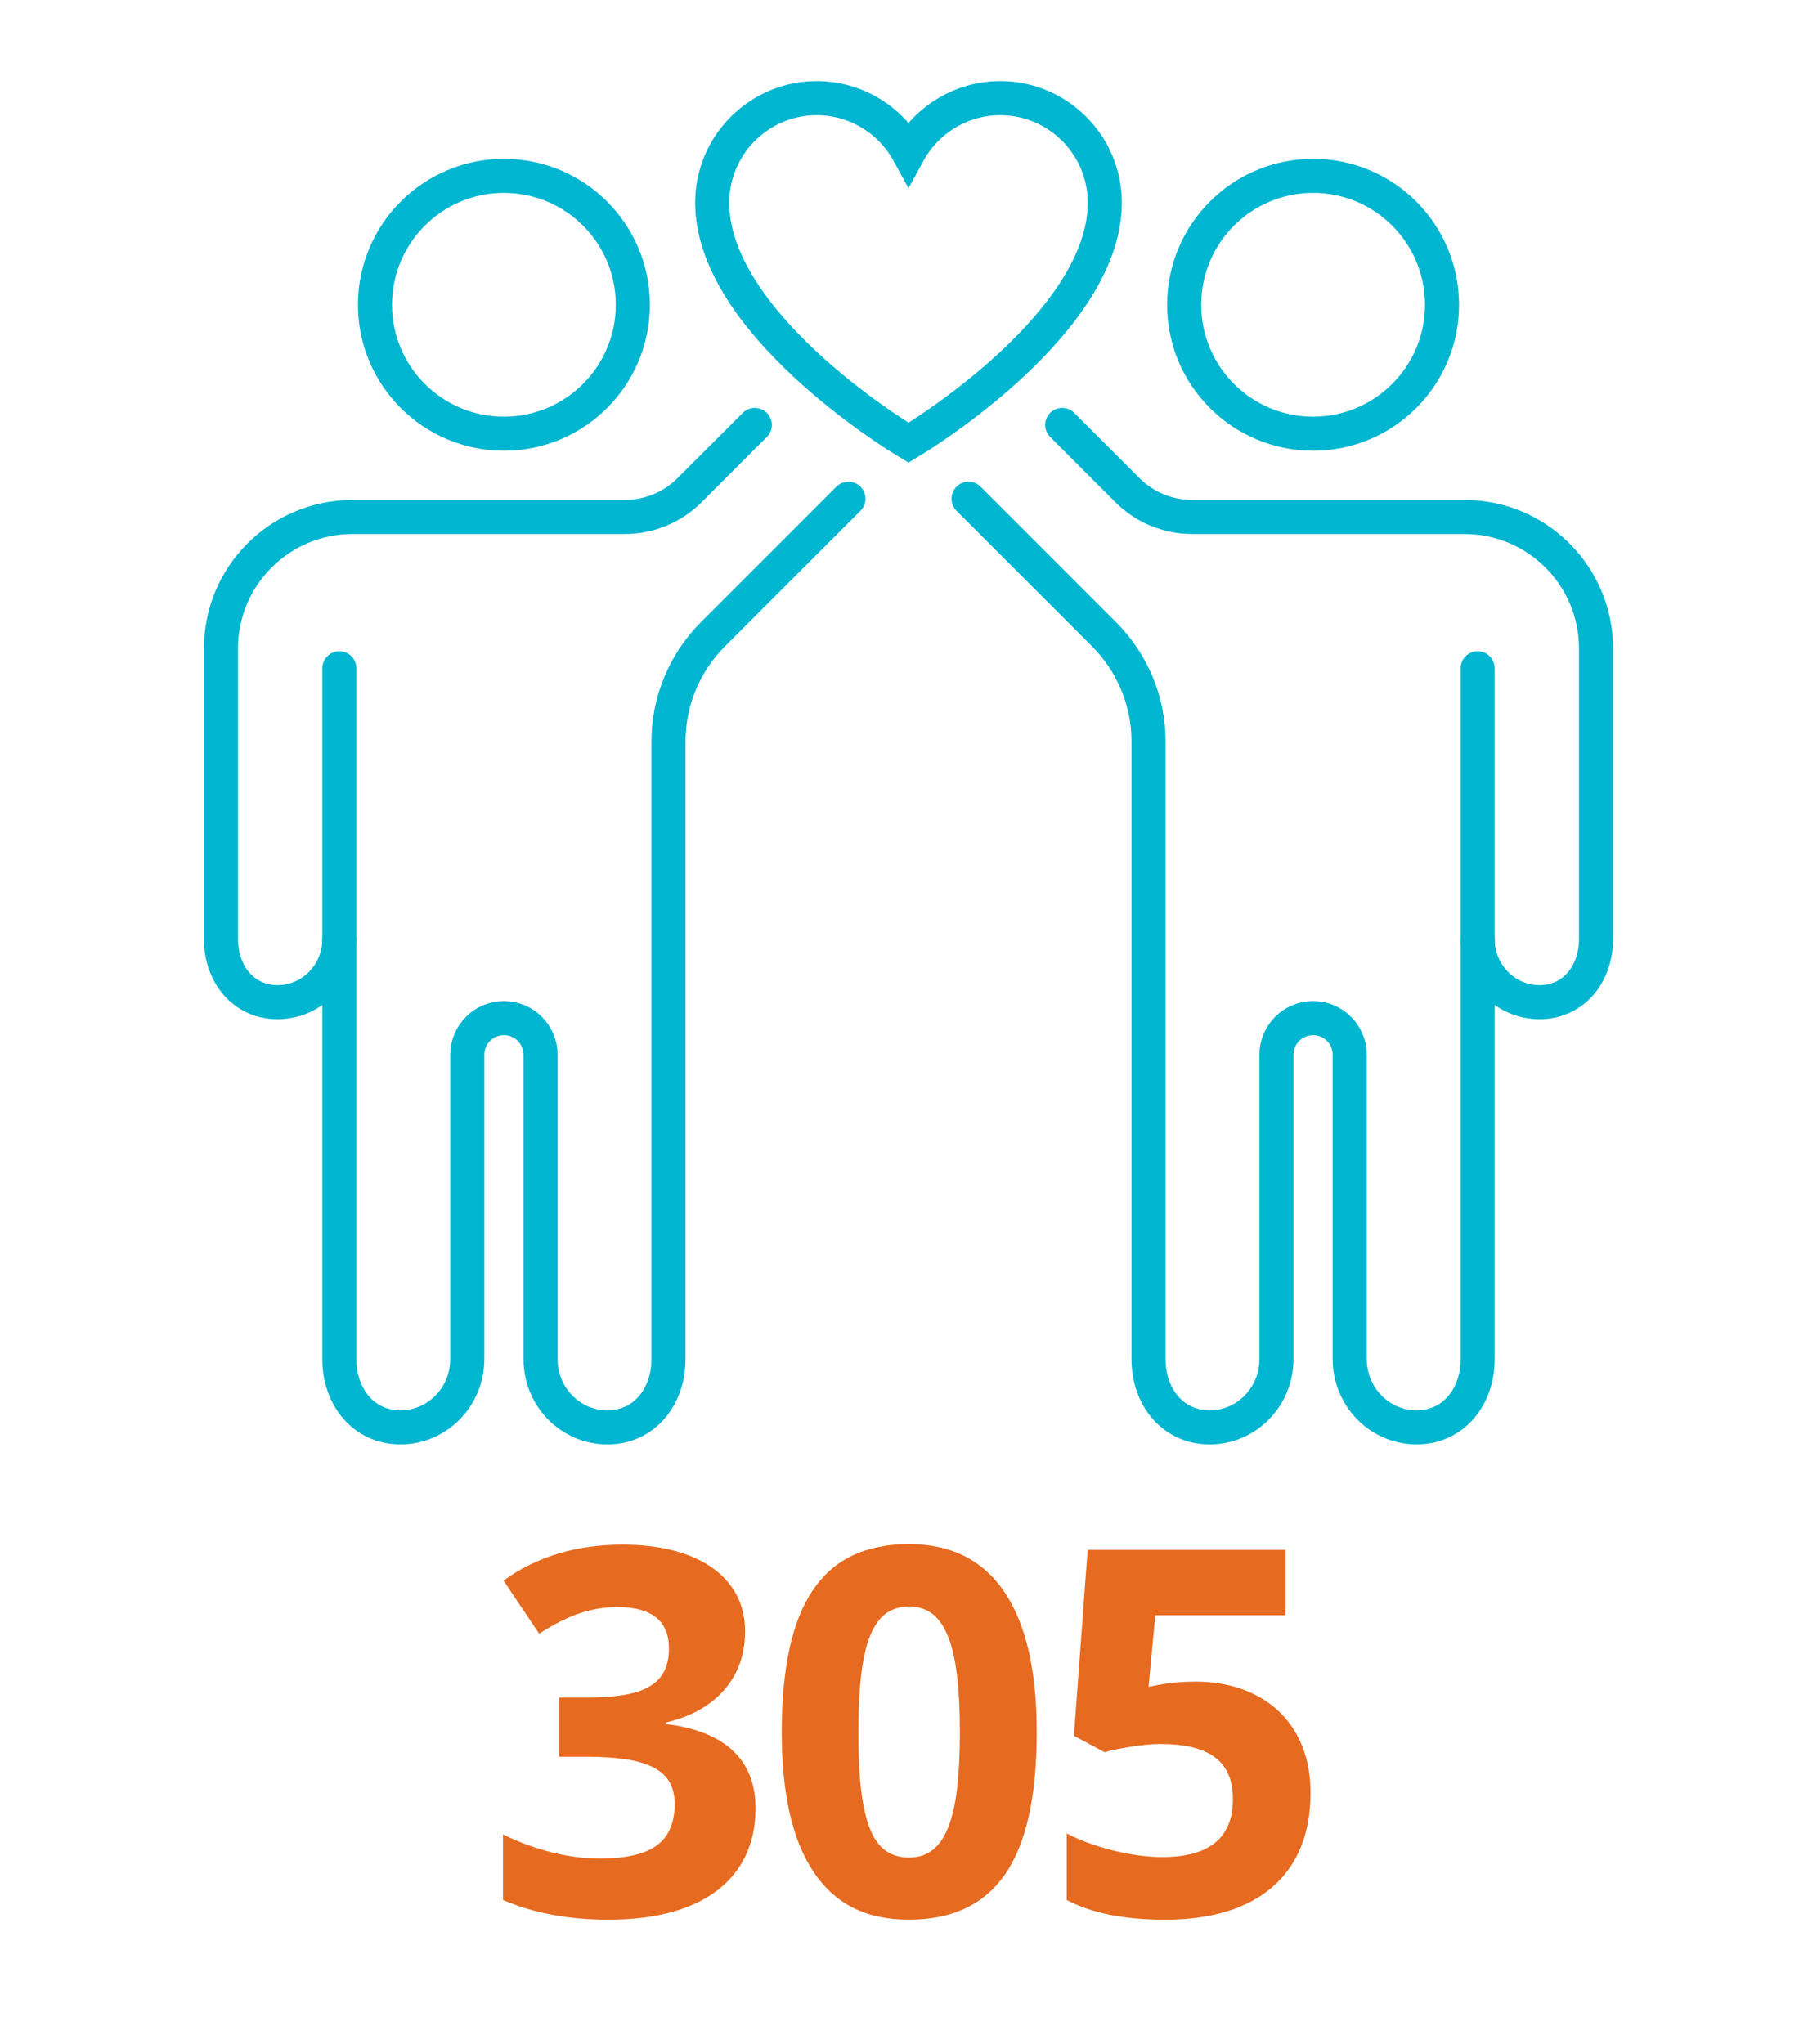
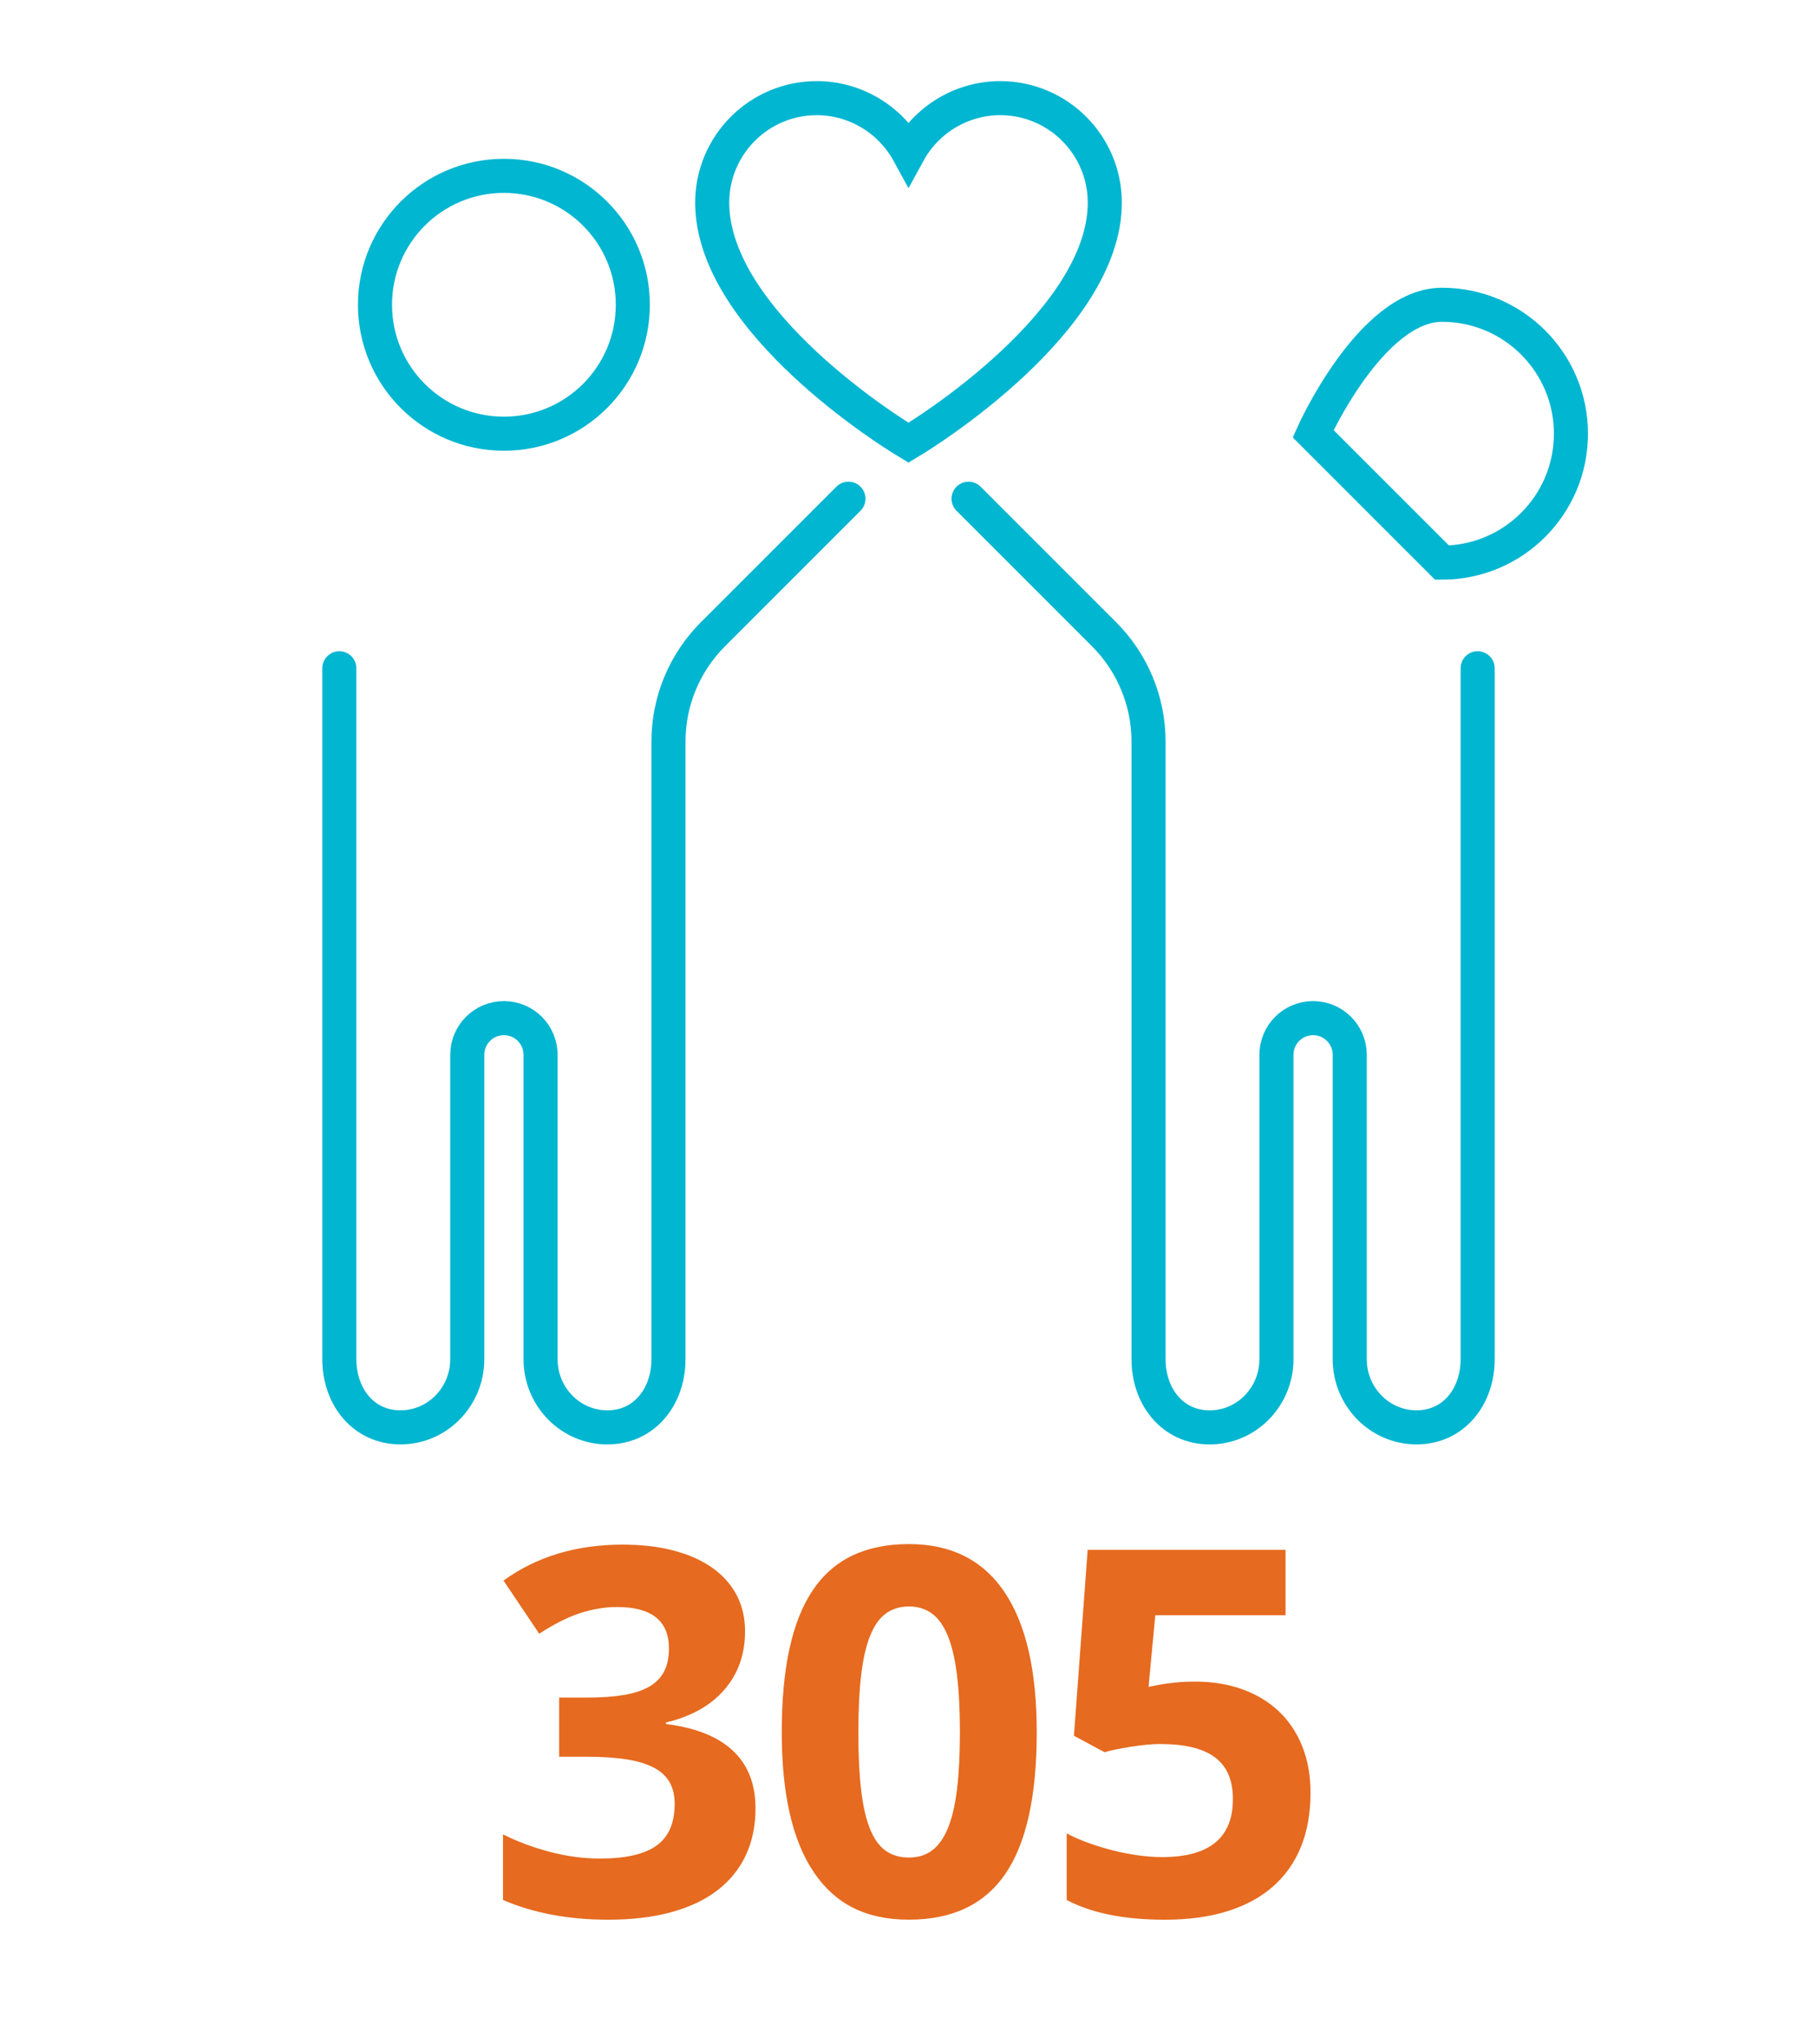
<svg xmlns="http://www.w3.org/2000/svg" id="Layer_1" viewBox="0 0 960 1080">
  <path d="M393.63,861.86c0,12.13-3.64,22.39-10.91,30.78-7.27,8.39-17.57,14.17-30.88,17.34v.79c15.64,1.93,27.44,6.64,35.4,14.11,7.95,7.47,11.93,17.62,11.93,30.45,0,9.23-1.71,17.49-5.14,24.79-3.43,7.3-8.44,13.47-15.03,18.52-6.59,5.06-14.72,8.9-24.39,11.54-9.67,2.64-20.74,3.96-33.22,3.96-21.01,0-39.55-3.47-55.63-10.42v-34.67c7.47,3.78,15.69,6.86,24.65,9.23s17.84,3.56,26.63,3.56c13.53,0,23.49-2.28,29.86-6.86,6.37-4.57,9.56-11.91,9.56-22.02,0-4.48-.9-8.31-2.7-11.47-1.8-3.16-4.59-5.73-8.37-7.71-3.78-1.98-8.59-3.43-14.44-4.35-5.85-.92-12.81-1.38-20.9-1.38h-14.63v-31.25h14.9c7.47,0,13.93-.46,19.38-1.38,5.45-.92,9.93-2.42,13.45-4.48,3.51-2.06,6.11-4.75,7.78-8.04,1.67-3.3,2.5-7.32,2.5-12.06,0-14.59-9.14-21.88-27.42-21.88-6.33,0-12.77,1.05-19.31,3.16-6.55,2.11-13.82,5.76-21.82,10.94l-18.85-28.08c17.49-12.66,38.45-18.98,62.89-18.98,9.93,0,18.88,1.03,26.85,3.1,7.97,2.07,14.78,5.08,20.42,9.03,5.64,3.96,9.96,8.77,12.96,14.44,3,5.67,4.5,12.11,4.5,19.31Z" fill="#e66a1f" stroke-width="0" />
  <path d="M547.76,915.12c0,33.66-5.52,58.58-16.54,74.75-11.03,16.17-28.02,24.26-50.96,24.26s-39-8.35-50.29-25.05c-11.29-16.7-16.94-41.35-16.94-73.96,0-16.96,1.36-31.68,4.09-44.17,2.72-12.48,6.86-22.81,12.39-30.98s12.52-14.26,20.96-18.26c8.44-4,18.37-6,29.79-6,22.24,0,39.04,8.44,50.43,25.31,11.38,16.88,17.07,41.57,17.07,74.09ZM453.5,915.12c0,11.87.48,21.97,1.45,30.32.97,8.35,2.5,15.18,4.61,20.5,2.11,5.32,4.86,9.21,8.24,11.67,3.38,2.46,7.54,3.69,12.46,3.69s8.81-1.25,12.2-3.76c3.38-2.5,6.17-6.44,8.37-11.8,2.2-5.36,3.8-12.22,4.81-20.57,1.01-8.35,1.52-18.37,1.52-30.06s-.53-22.02-1.58-30.45-2.68-15.31-4.88-20.63c-2.2-5.32-4.99-9.21-8.37-11.67-3.38-2.46-7.41-3.69-12.06-3.69s-8.81,1.23-12.19,3.69c-3.38,2.46-6.15,6.35-8.31,11.67-2.16,5.32-3.74,12.19-4.75,20.63-1.01,8.44-1.52,18.59-1.52,30.45Z" fill="#e66a1f" stroke-width="0" />
  <path d="M631.36,888.36c9.23,0,17.6,1.36,25.11,4.09,7.51,2.73,13.93,6.61,19.25,11.67,5.32,5.06,9.43,11.21,12.33,18.46s4.35,15.4,4.35,24.46c0,10.81-1.69,20.37-5.08,28.67-3.38,8.31-8.35,15.32-14.9,21.03-6.55,5.71-14.59,10.04-24.13,12.99-9.54,2.94-20.46,4.42-32.76,4.42-21.54,0-38.85-3.47-51.94-10.42v-35.2c3.43,1.85,7.21,3.52,11.34,5.01,4.13,1.5,8.44,2.81,12.92,3.96,4.48,1.14,8.96,2.02,13.45,2.64,4.48.62,8.74.92,12.79.92,24.87,0,37.31-10.19,37.31-30.59s-12.88-29.14-38.63-29.14c-2.11,0-4.5.13-7.19.4-2.68.26-5.38.62-8.11,1.05-2.73.44-5.3.9-7.71,1.38-2.42.48-4.46.99-6.13,1.52l-16.22-8.7,7.25-98.22h104.55v34.54h-68.82l-3.56,37.84,4.61-.92c2.72-.53,5.73-.97,9.03-1.32,3.3-.35,6.92-.53,10.88-.53Z" fill="#e66a1f" stroke-width="0" />
  <path d="M266.23,229.12c37.62,0,68.12-30.48,68.12-68.11s-30.5-68.11-68.12-68.11-68.11,30.5-68.11,68.11,30.5,68.11,68.11,68.11Z" fill="none" stroke="#01b6d1" stroke-miterlimit="10" stroke-width="18" />
  <path d="M448.27,263.47l-24.7,24.7-46.87,46.87c-15.06,15.06-23.52,35.41-23.52,56.7v128.97s0,.03,0,.04v197.27c0,19.9-12.79,36.04-32.28,36.04s-35.3-16.14-35.3-36.04v-160.8c0-10.69-8.67-19.36-19.36-19.36h0c-10.69,0-19.36,8.67-19.36,19.36v50.48s0,46.08,0,46.08v64.23c0,19.9-15.81,36.04-35.31,36.04s-32.28-16.14-32.28-36.04v-197.27s0-.03,0-.04v-167.67" fill="none" stroke="#01b6d1" stroke-linecap="round" stroke-miterlimit="10" stroke-width="18" />
-   <path d="M179.3,496.08c0,18.42-14.63,33.36-32.68,33.36s-29.88-14.94-29.88-33.36v-153.45c0-38.39,31.12-69.52,69.52-69.52h143.88c12.82,0,25.12-5.09,34.18-14.16l14.71-14.71,19.76-19.76" fill="none" stroke="#01b6d1" stroke-linecap="round" stroke-miterlimit="10" stroke-width="18" />
-   <path d="M693.77,229.12c-37.62,0-68.12-30.48-68.12-68.11s30.5-68.11,68.12-68.11,68.11,30.5,68.11,68.11-30.5,68.11-68.11,68.11Z" fill="none" stroke="#01b6d1" stroke-miterlimit="10" stroke-width="18" />
+   <path d="M693.77,229.12s30.5-68.11,68.12-68.11,68.11,30.5,68.11,68.11-30.5,68.11-68.11,68.11Z" fill="none" stroke="#01b6d1" stroke-miterlimit="10" stroke-width="18" />
  <path d="M511.73,263.47l24.7,24.7,46.87,46.87c15.06,15.06,23.52,35.41,23.52,56.7v128.97s0,.03,0,.04v197.27c0,19.9,12.79,36.04,32.28,36.04s35.3-16.14,35.3-36.04v-160.8c0-10.69,8.67-19.36,19.36-19.36h0c10.69,0,19.36,8.67,19.36,19.36v50.48s0,46.08,0,46.08v64.23c0,19.9,15.81,36.04,35.31,36.04s32.28-16.14,32.28-36.04v-197.27s0-.03,0-.04v-167.67" fill="none" stroke="#01b6d1" stroke-linecap="round" stroke-miterlimit="10" stroke-width="18" />
-   <path d="M780.7,496.08c0,18.42,14.63,33.36,32.68,33.36s29.88-14.94,29.88-33.36v-153.45c0-38.39-31.12-69.52-69.52-69.52h-143.88c-12.82,0-25.12-5.09-34.18-14.16l-14.71-14.71-19.76-19.76" fill="none" stroke="#01b6d1" stroke-linecap="round" stroke-miterlimit="10" stroke-width="18" />
  <path d="M477.44,232.28c-4.13-2.5-101.15-62.1-101.15-125.21,0-30.45,24.77-55.22,55.22-55.22,20.48,0,38.97,11.38,48.49,28.8,9.52-17.42,28.01-28.8,48.49-28.8,30.45,0,55.22,24.77,55.22,55.22,0,63.11-97.02,122.71-101.15,125.21l-2.56,1.56-2.56-1.56Z" fill="none" stroke="#01b6d1" stroke-miterlimit="10" stroke-width="18" />
</svg>